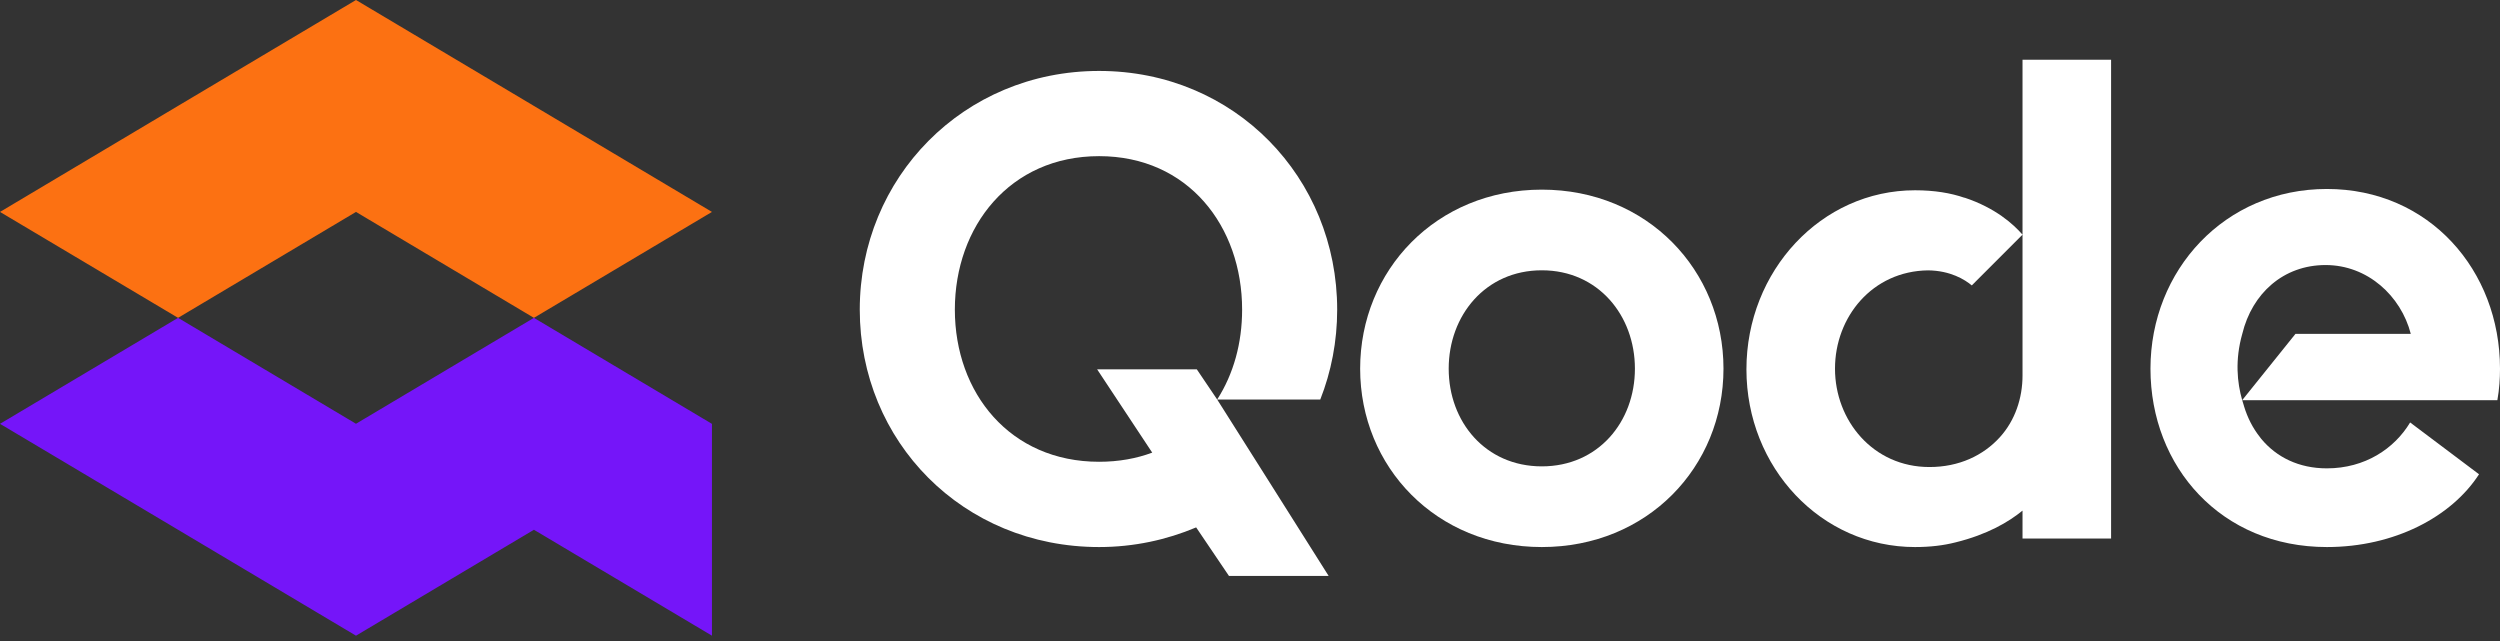
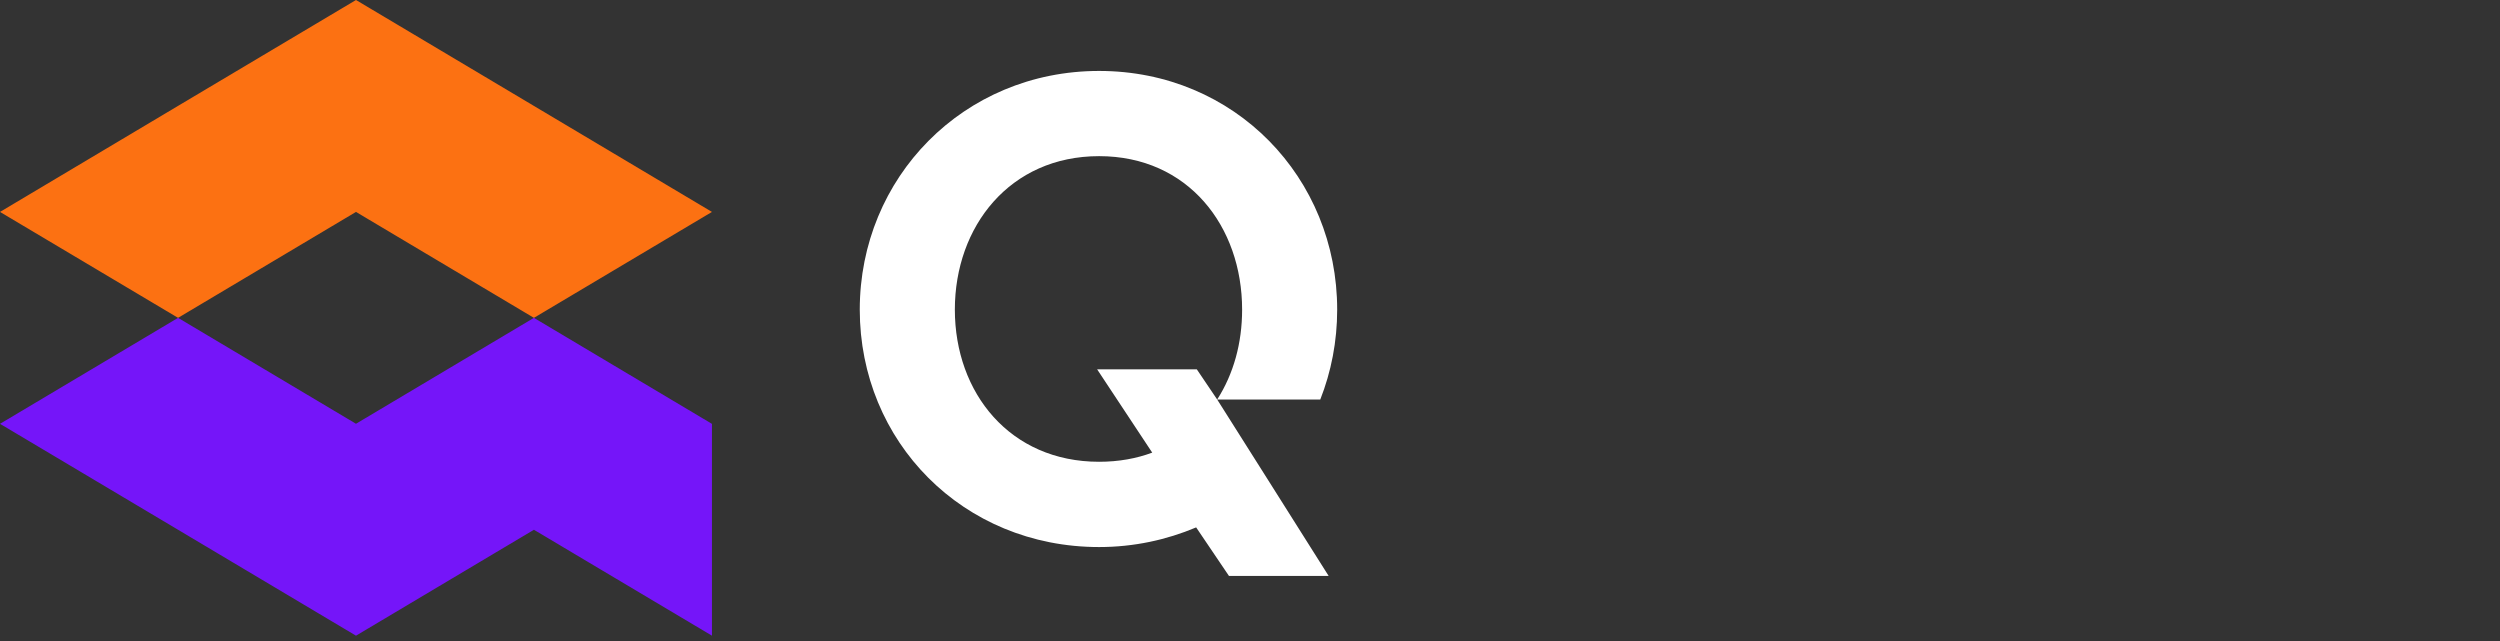
<svg xmlns="http://www.w3.org/2000/svg" width="117" height="30" viewBox="0 0 117 30" fill="none">
  <rect x="0" y="0" width="117" height="30" fill="#333333" stroke="none" />
  <g id="Anchors">
    <g id="Group">
      <g id="Group_2">
        <path id="Vector" d="M33.319 19.835V29.75L24.987 24.793L16.66 29.75L8.333 24.793L0 19.835L8.333 14.875L16.66 19.832L24.987 14.875L33.316 19.835H33.319Z" fill="#7515F9" />
        <path id="Vector_2" d="M33.319 9.918L24.987 14.875L16.66 9.918L8.333 14.875L0 9.918L8.33 4.957L16.66 0L24.987 4.957L33.319 9.918Z" fill="#FC7112" />
      </g>
      <g id="Group_3">
        <path id="Vector_3" d="M62.58 14.49C62.58 8.321 57.792 3.32 51.438 3.32C45.084 3.32 40.237 8.321 40.237 14.49C40.237 20.66 45.056 25.602 51.438 25.602C53.066 25.602 54.601 25.264 55.98 24.682L57.515 26.953H62.18L59.318 22.42L56.964 18.697L56.011 17.285H51.346L53.924 21.183C53.189 21.457 52.358 21.611 51.438 21.611C47.265 21.611 44.687 18.389 44.687 14.49C44.687 10.592 47.265 7.308 51.438 7.308C55.61 7.308 58.131 10.595 58.131 14.49C58.131 16.057 57.731 17.5 56.964 18.697H61.789C62.3 17.401 62.58 15.98 62.58 14.49Z" fill="white" />
-         <path id="Vector_4" d="M72.157 8.875C67.215 8.875 63.655 12.65 63.655 17.254C63.655 21.857 67.215 25.602 72.157 25.602C77.099 25.602 80.659 21.857 80.659 17.254C80.659 12.65 77.099 8.875 72.157 8.875ZM72.157 21.826C69.517 21.826 67.799 19.74 67.799 17.254C67.799 14.767 69.517 12.65 72.157 12.65C74.797 12.65 76.514 14.767 76.514 17.254C76.514 19.74 74.797 21.826 72.157 21.826Z" fill="white" />
-         <path id="Vector_5" d="M117 17.254C117 12.65 113.686 8.844 108.898 8.844C104.11 8.844 100.642 12.65 100.642 17.254C100.642 21.857 103.956 25.602 108.898 25.602C112.058 25.602 114.729 24.19 116.019 22.196L112.794 19.771C112.058 20.999 110.677 21.919 108.898 21.919C107.584 21.919 106.541 21.396 105.83 20.543C105.83 20.543 105.802 20.509 105.756 20.445C105.43 20.032 105.184 19.549 105.021 19.014C105.018 19.002 105.012 18.992 105.012 18.98C104.984 18.9 104.959 18.814 104.935 18.728H116.877C116.97 18.205 117 17.712 117 17.254ZM107.427 15.626L104.935 18.728C104.698 17.906 104.593 16.845 104.938 15.626C105.399 13.724 106.87 12.404 108.837 12.404C110.803 12.404 112.366 13.847 112.825 15.626H107.427Z" fill="white" />
-         <path id="Vector_6" d="M94.654 10.982V17.577C94.654 18.632 94.306 19.675 93.598 20.457C92.82 21.316 91.687 21.857 90.297 21.857C87.656 21.857 85.878 19.679 85.878 17.254C85.878 14.829 87.629 12.684 90.235 12.653C91.281 12.666 91.952 13.084 92.281 13.358L92.457 13.18L94.654 10.982C94.232 10.496 93.389 9.73 91.94 9.25V9.256C91.294 9.032 90.53 8.905 89.623 8.905C85.232 8.905 81.733 12.681 81.733 17.285C81.733 21.888 85.232 25.602 89.623 25.602C90.34 25.602 90.964 25.525 91.515 25.384C93.007 25.017 94.004 24.43 94.654 23.897V25.202H98.799V2.797H94.654V10.982Z" fill="white" />
      </g>
    </g>
  </g>
</svg>